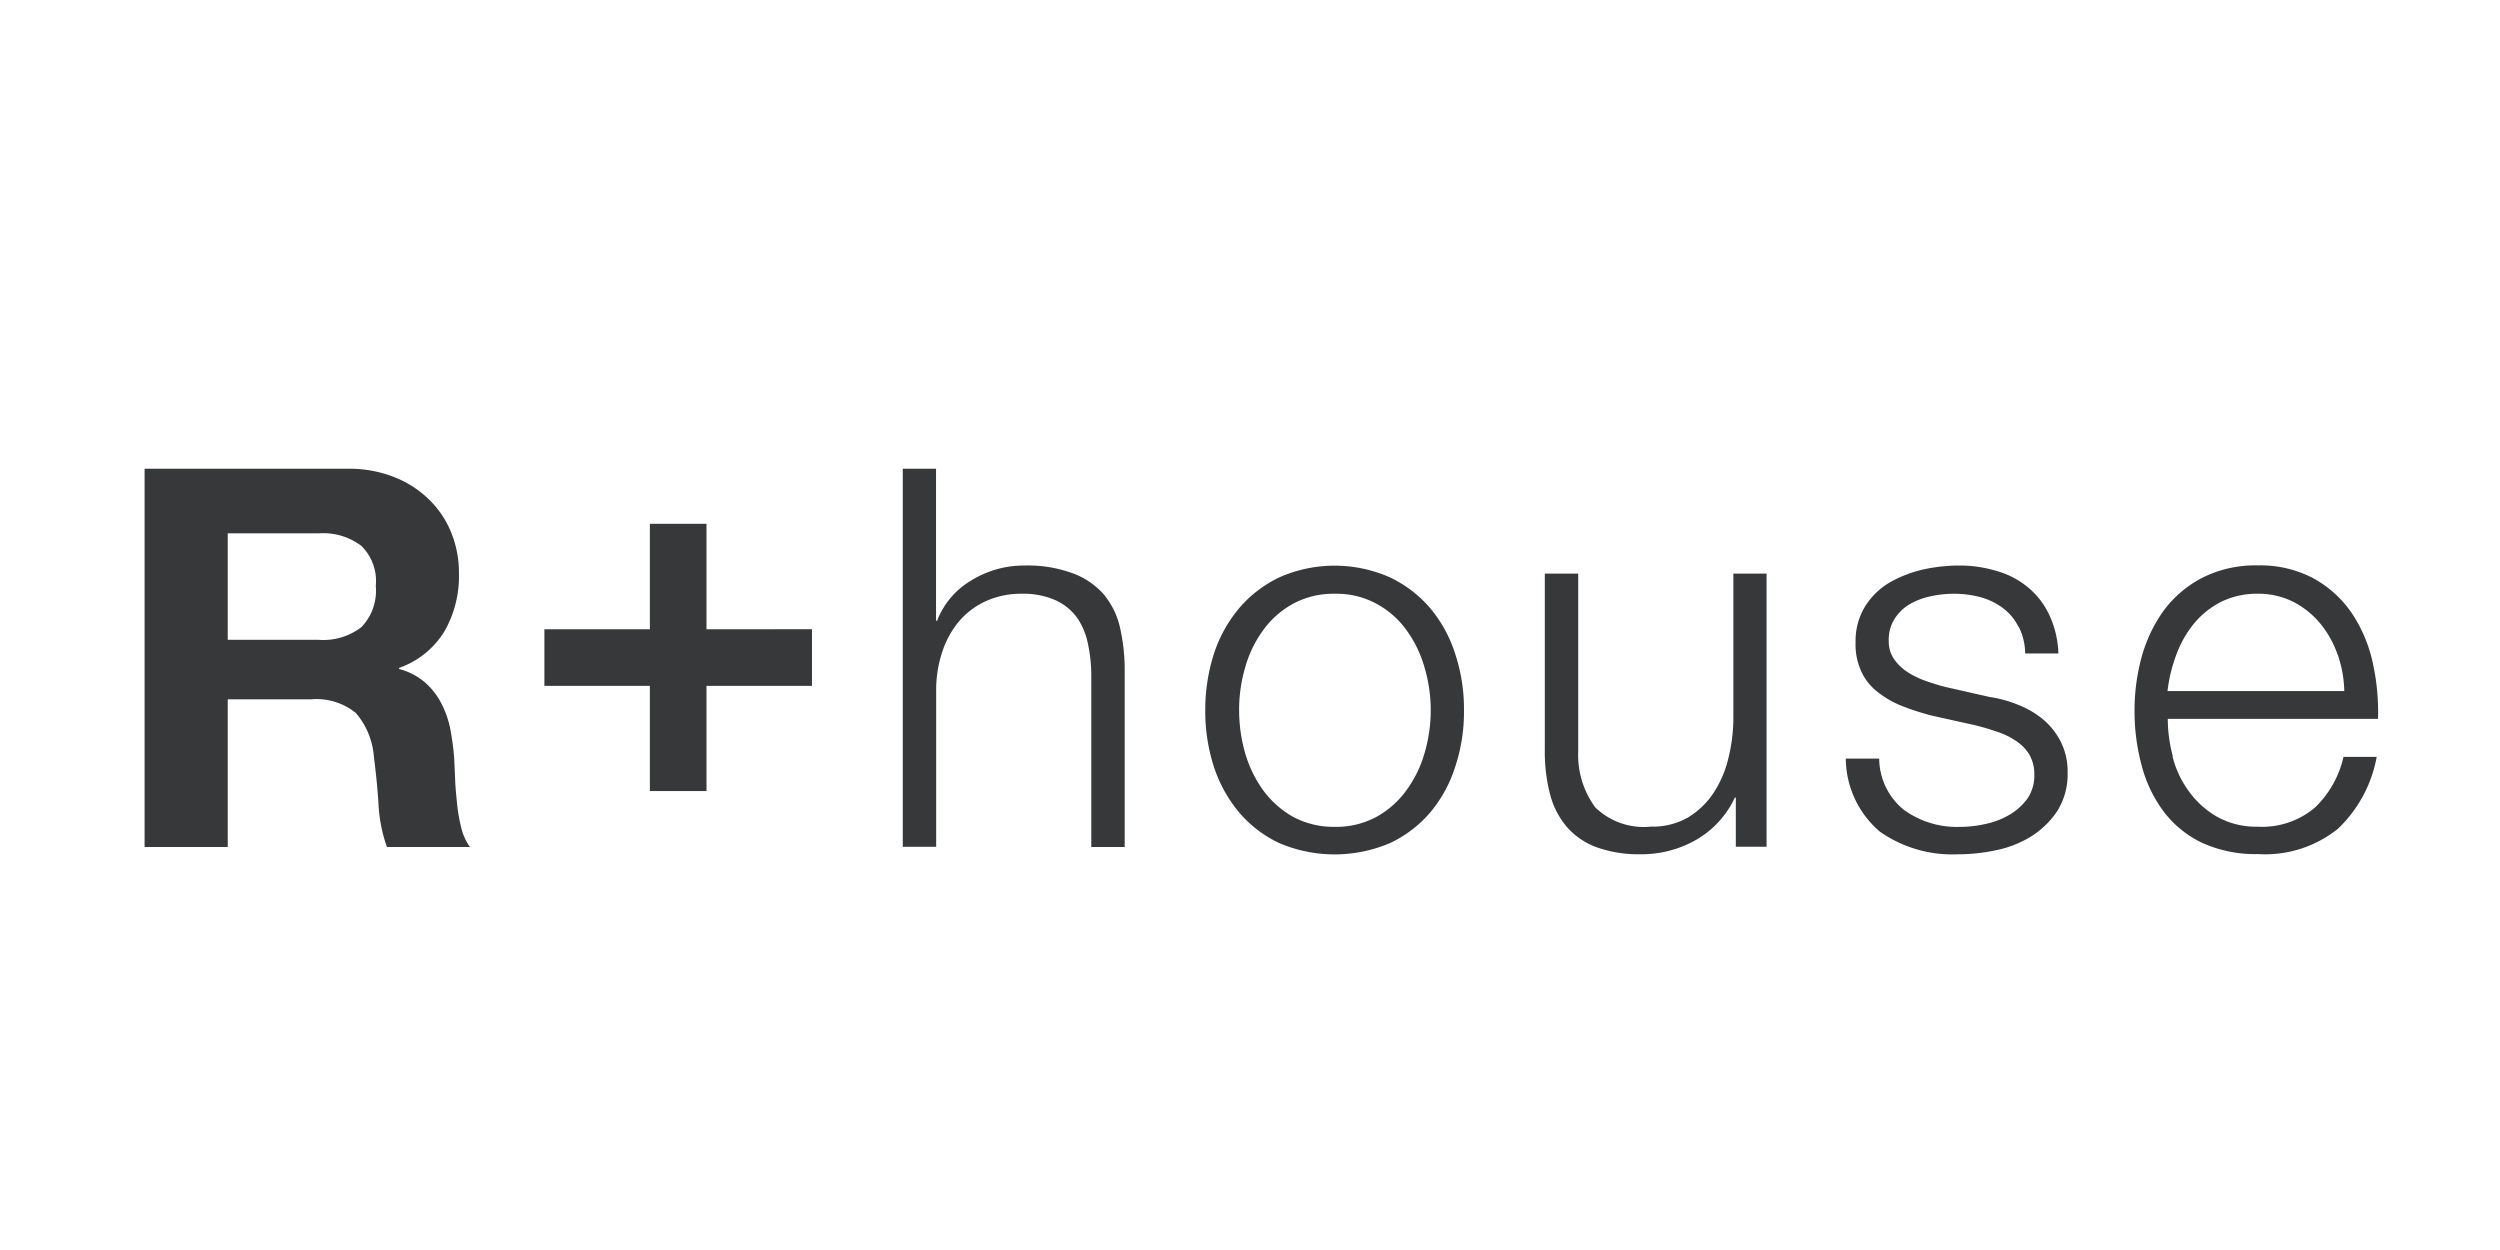
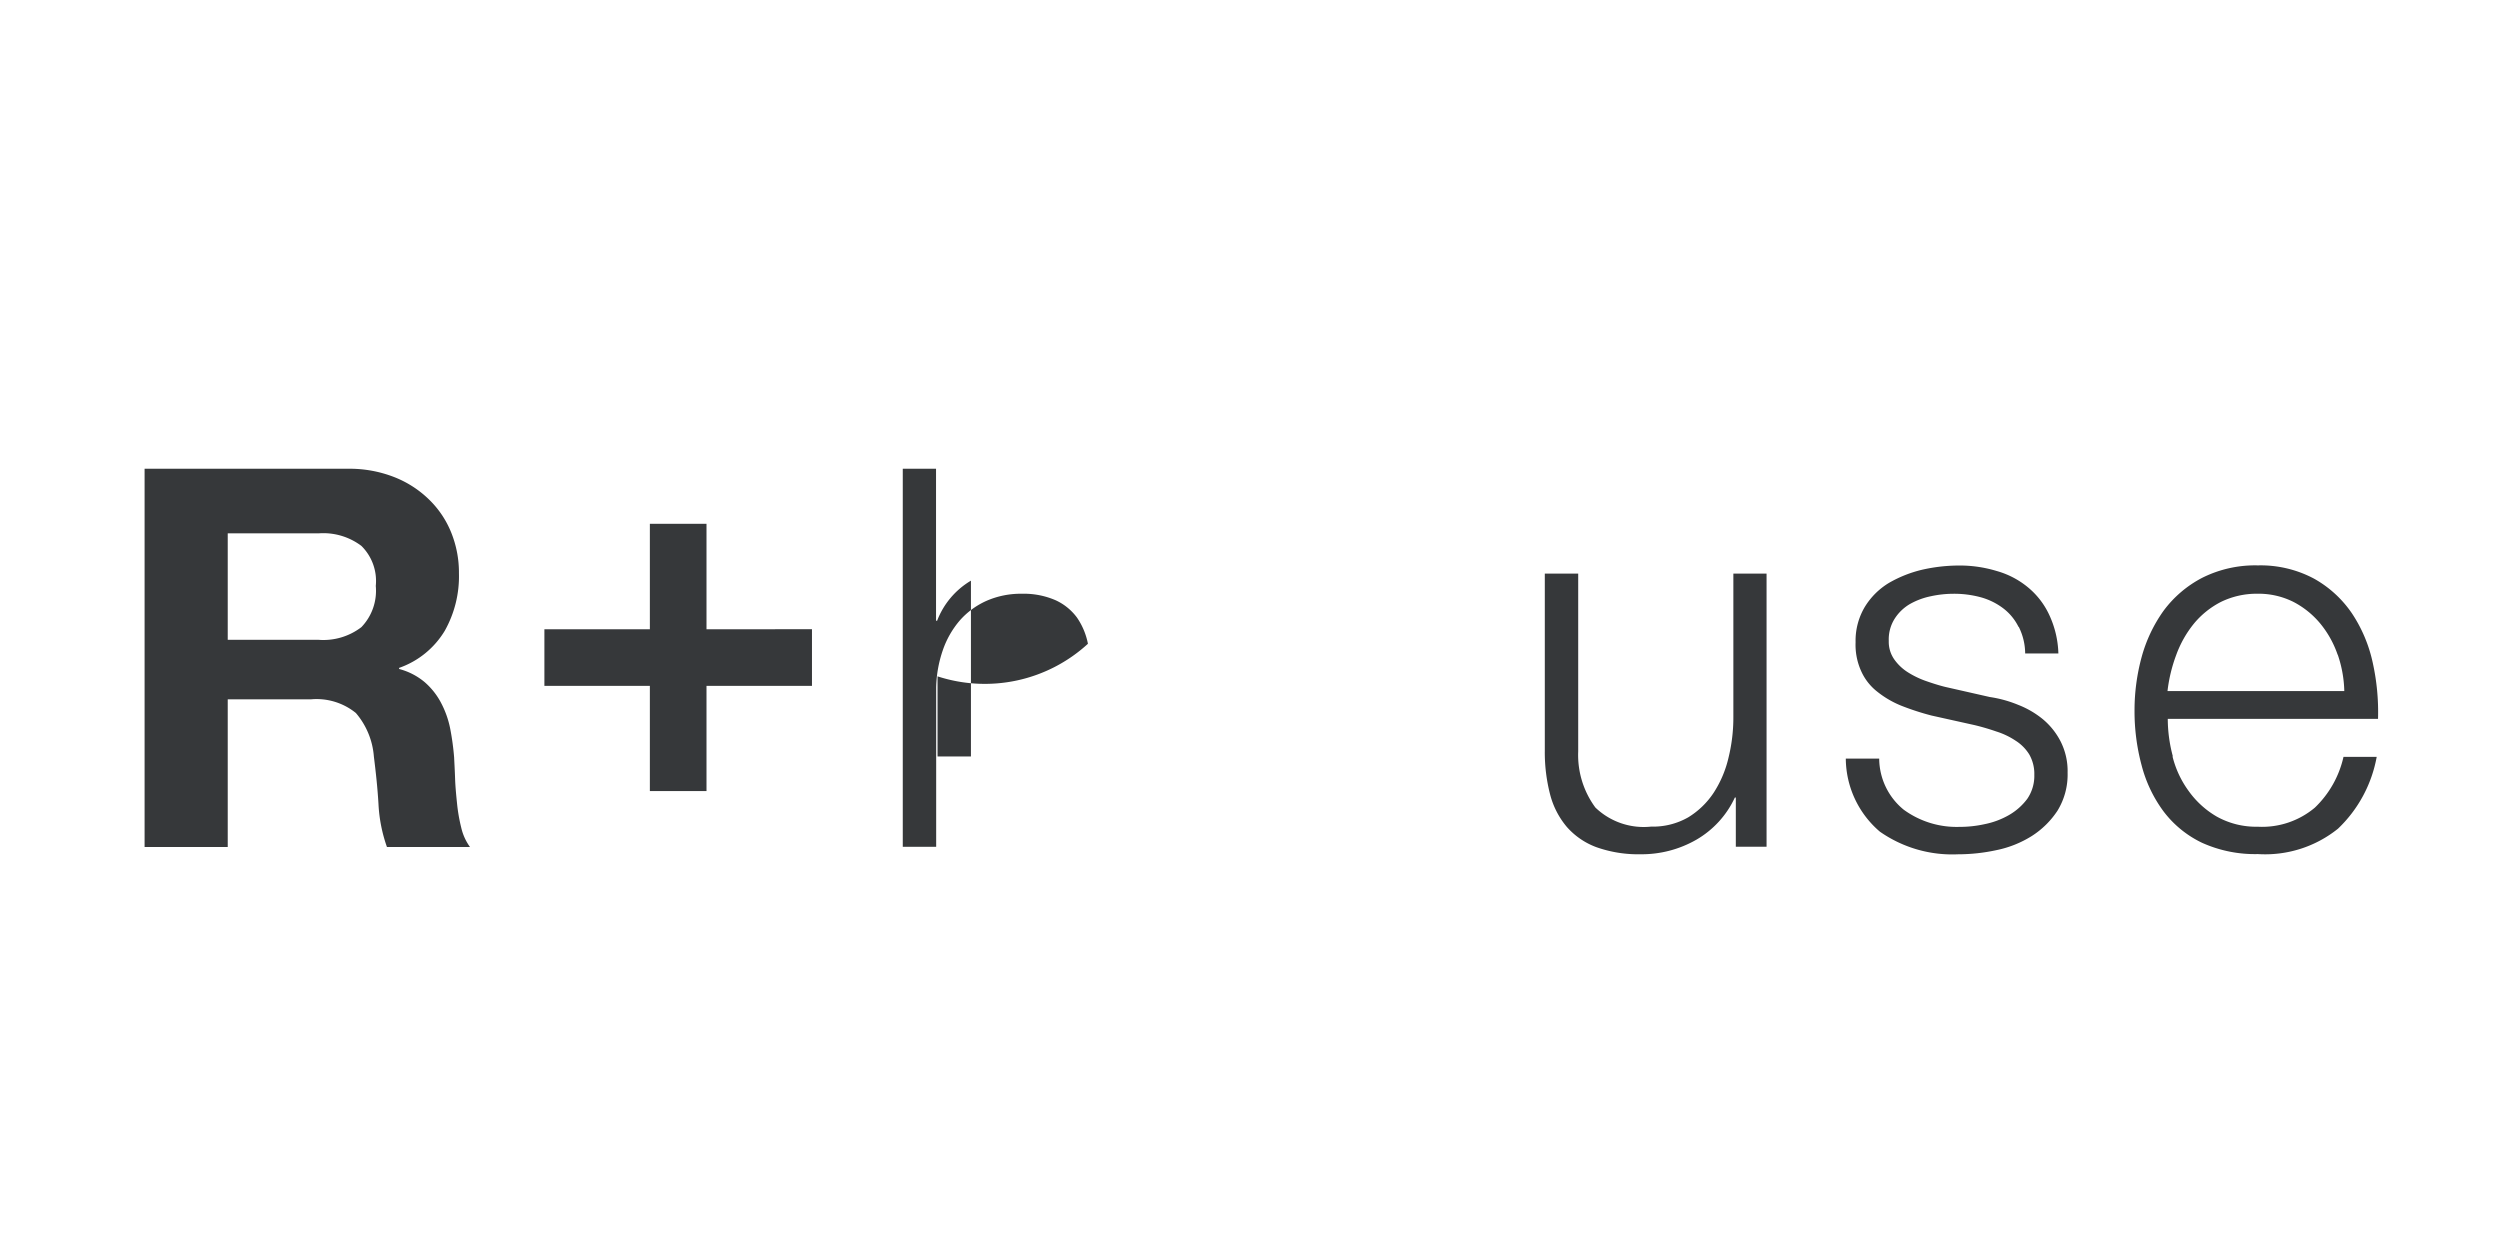
<svg xmlns="http://www.w3.org/2000/svg" width="128" height="64" viewBox="0 0 128 64">
  <g transform="translate(10031.356 12515.746)">
    <rect width="128" height="64" transform="translate(-10031.356 -12515.746)" fill="none" />
    <g transform="translate(-10483.953 -14354.746)">
      <path d="M8.913,8.759A3.2,3.2,0,0,0,11.1,8.11,2.686,2.686,0,0,0,11.837,6,2.523,2.523,0,0,0,11.1,3.95a3.235,3.235,0,0,0-2.192-.642H4.257V8.759H8.92ZM10.434,0a6.265,6.265,0,0,1,2.345.426,5.324,5.324,0,0,1,1.787,1.152,4.906,4.906,0,0,1,1.138,1.7,5.479,5.479,0,0,1,.391,2.073,5.691,5.691,0,0,1-.726,2.945,4.435,4.435,0,0,1-2.338,1.9v.056a3.352,3.352,0,0,1,1.305.67,3.63,3.63,0,0,1,.838,1.054,4.843,4.843,0,0,1,.475,1.34,13.326,13.326,0,0,1,.2,1.473c.014.307.035.663.049,1.082s.056.838.1,1.27a8.7,8.7,0,0,0,.216,1.242,2.718,2.718,0,0,0,.447.984H12.409a7.717,7.717,0,0,1-.433-2.192c-.049-.844-.14-1.668-.237-2.443a3.877,3.877,0,0,0-.921-2.226,3.191,3.191,0,0,0-2.3-.7H4.257v7.559H0V0Z" transform="translate(460 1863)" fill="#36383a" />
      <path d="M43.033,9.435v2.9h-5.4v5.388h-2.9V12.338h-5.4v-2.9h5.4V4.04h2.9v5.4Z" transform="translate(451.137 1861.78)" fill="#36383a" />
-       <path d="M57.323,0V7.782h.056A4.079,4.079,0,0,1,59.11,5.73a5.11,5.11,0,0,1,2.743-.775,6.646,6.646,0,0,1,2.45.391,3.907,3.907,0,0,1,1.591,1.068,4.047,4.047,0,0,1,.844,1.7,9.7,9.7,0,0,1,.244,2.254v9h-1.71V10.629A7.809,7.809,0,0,0,65.1,8.961a3.555,3.555,0,0,0-.565-1.347,2.815,2.815,0,0,0-1.1-.886A4.083,4.083,0,0,0,61.72,6.4a4.365,4.365,0,0,0-1.829.37,3.977,3.977,0,0,0-1.354,1,4.669,4.669,0,0,0-.865,1.515,6.24,6.24,0,0,0-.342,1.912v8.159H55.62V0h1.71Z" transform="translate(443.199 1863)" fill="#36383a" />
-       <path d="M82.3,9.064a4.6,4.6,0,0,0-1.528,1.354,5.93,5.93,0,0,0-.921,1.912,7.684,7.684,0,0,0-.307,2.185,7.978,7.978,0,0,0,.307,2.185,6.193,6.193,0,0,0,.921,1.905A4.853,4.853,0,0,0,82.3,19.966a4.384,4.384,0,0,0,2.143.516,4.327,4.327,0,0,0,2.143-.516A4.722,4.722,0,0,0,88.118,18.6,6.04,6.04,0,0,0,89.04,16.7a7.754,7.754,0,0,0,0-4.369,6.077,6.077,0,0,0-.921-1.912,4.556,4.556,0,0,0-1.535-1.354,4.254,4.254,0,0,0-2.143-.516,4.327,4.327,0,0,0-2.143.516M87.267,7.71a6.215,6.215,0,0,1,2.08,1.6,6.921,6.921,0,0,1,1.27,2.345,9.009,9.009,0,0,1,.44,2.868,8.892,8.892,0,0,1-.44,2.855,6.855,6.855,0,0,1-1.27,2.345,6.128,6.128,0,0,1-2.08,1.591,7.22,7.22,0,0,1-5.667,0,6.1,6.1,0,0,1-2.073-1.591,7.072,7.072,0,0,1-1.284-2.345,9.261,9.261,0,0,1-.433-2.855,9.416,9.416,0,0,1,.433-2.868,7.016,7.016,0,0,1,1.284-2.345A6.208,6.208,0,0,1,81.6,7.71a6.989,6.989,0,0,1,5.667,0" transform="translate(436.496 1860.852)" fill="#36383a" />
+       <path d="M57.323,0V7.782h.056A4.079,4.079,0,0,1,59.11,5.73v9h-1.71V10.629A7.809,7.809,0,0,0,65.1,8.961a3.555,3.555,0,0,0-.565-1.347,2.815,2.815,0,0,0-1.1-.886A4.083,4.083,0,0,0,61.72,6.4a4.365,4.365,0,0,0-1.829.37,3.977,3.977,0,0,0-1.354,1,4.669,4.669,0,0,0-.865,1.515,6.24,6.24,0,0,0-.342,1.912v8.159H55.62V0h1.71Z" transform="translate(443.199 1863)" fill="#36383a" />
      <path d="M112.5,21.677v-2.52h-.049a4.847,4.847,0,0,1-1.968,2.157,5.622,5.622,0,0,1-2.855.747,6.386,6.386,0,0,1-2.268-.363,3.74,3.74,0,0,1-1.515-1.04A4.2,4.2,0,0,1,102.992,19a8.6,8.6,0,0,1-.272-2.226V7.69h1.71V16.8a4.53,4.53,0,0,0,.879,2.868,3.567,3.567,0,0,0,2.855.977,3.631,3.631,0,0,0,1.9-.475,4.172,4.172,0,0,0,1.305-1.263,5.624,5.624,0,0,0,.761-1.808,8.593,8.593,0,0,0,.244-2.073V7.69h1.7V21.677Z" transform="translate(428.971 1860.677)" fill="#36383a" />
      <path d="M133.646,10.241a2.684,2.684,0,0,0-.8-.963,3.4,3.4,0,0,0-1.152-.558,5.207,5.207,0,0,0-1.382-.174,5.486,5.486,0,0,0-1.152.126,3.671,3.671,0,0,0-1.075.4,2.312,2.312,0,0,0-.782.754,1.978,1.978,0,0,0-.3,1.131,1.57,1.57,0,0,0,.286.956,2.451,2.451,0,0,0,.719.67,4.565,4.565,0,0,0,.949.447c.342.119.656.216.942.286l2.275.516a6.162,6.162,0,0,1,1.452.4,4.669,4.669,0,0,1,1.27.74,3.635,3.635,0,0,1,.907,1.138,3.357,3.357,0,0,1,.356,1.6,3.529,3.529,0,0,1-.516,1.94,4.414,4.414,0,0,1-1.319,1.3,5.436,5.436,0,0,1-1.794.719,9.313,9.313,0,0,1-1.982.216,6.46,6.46,0,0,1-4-1.159,4.955,4.955,0,0,1-1.745-3.741h1.71a3.4,3.4,0,0,0,1.256,2.617,4.6,4.6,0,0,0,2.862.879,5.878,5.878,0,0,0,1.284-.14,4.1,4.1,0,0,0,1.235-.461,3.088,3.088,0,0,0,.942-.831,2.079,2.079,0,0,0,.363-1.228,2.005,2.005,0,0,0-.258-1.047,2.2,2.2,0,0,0-.691-.7,3.841,3.841,0,0,0-.991-.475c-.363-.126-.74-.237-1.117-.328l-2.2-.489a13.359,13.359,0,0,1-1.542-.5,4.891,4.891,0,0,1-1.228-.712,2.763,2.763,0,0,1-.824-1.033,3.263,3.263,0,0,1-.3-1.508,3.379,3.379,0,0,1,.475-1.815,3.671,3.671,0,0,1,1.228-1.221,6.292,6.292,0,0,1,1.7-.677,8.572,8.572,0,0,1,1.857-.216,6.5,6.5,0,0,1,1.961.279,4.353,4.353,0,0,1,1.605.838,4.013,4.013,0,0,1,1.089,1.41,4.987,4.987,0,0,1,.468,1.975h-1.7a3.083,3.083,0,0,0-.328-1.361" transform="translate(422.299 1860.855)" fill="#36383a" />
      <path d="M156.379,11.661a5.137,5.137,0,0,0-.886-1.591,4.442,4.442,0,0,0-1.375-1.11,3.979,3.979,0,0,0-1.843-.419,4.166,4.166,0,0,0-1.87.419,4.391,4.391,0,0,0-1.382,1.11,5.543,5.543,0,0,0-.907,1.605,7.855,7.855,0,0,0-.447,1.85h9.052a6.153,6.153,0,0,0-.335-1.863m-8.459,5.214a5.054,5.054,0,0,0,.831,1.773,4.612,4.612,0,0,0,1.438,1.305,4.137,4.137,0,0,0,2.094.516,4.191,4.191,0,0,0,2.924-.977,5.158,5.158,0,0,0,1.466-2.6h1.7a6.736,6.736,0,0,1-1.982,3.678,5.945,5.945,0,0,1-4.1,1.3,6.582,6.582,0,0,1-2.862-.579,5.37,5.37,0,0,1-1.968-1.605,6.843,6.843,0,0,1-1.124-2.359,10.672,10.672,0,0,1-.363-2.827,10.393,10.393,0,0,1,.363-2.715,7.444,7.444,0,0,1,1.124-2.373,5.782,5.782,0,0,1,1.968-1.682A6.034,6.034,0,0,1,152.3,7.09a5.811,5.811,0,0,1,2.868.677,5.712,5.712,0,0,1,1.94,1.773,7.347,7.347,0,0,1,1.068,2.527,11.71,11.71,0,0,1,.272,2.882H147.683a7.445,7.445,0,0,0,.258,1.912" transform="translate(415.904 1860.858)" fill="#36383a" />
    </g>
  </g>
</svg>